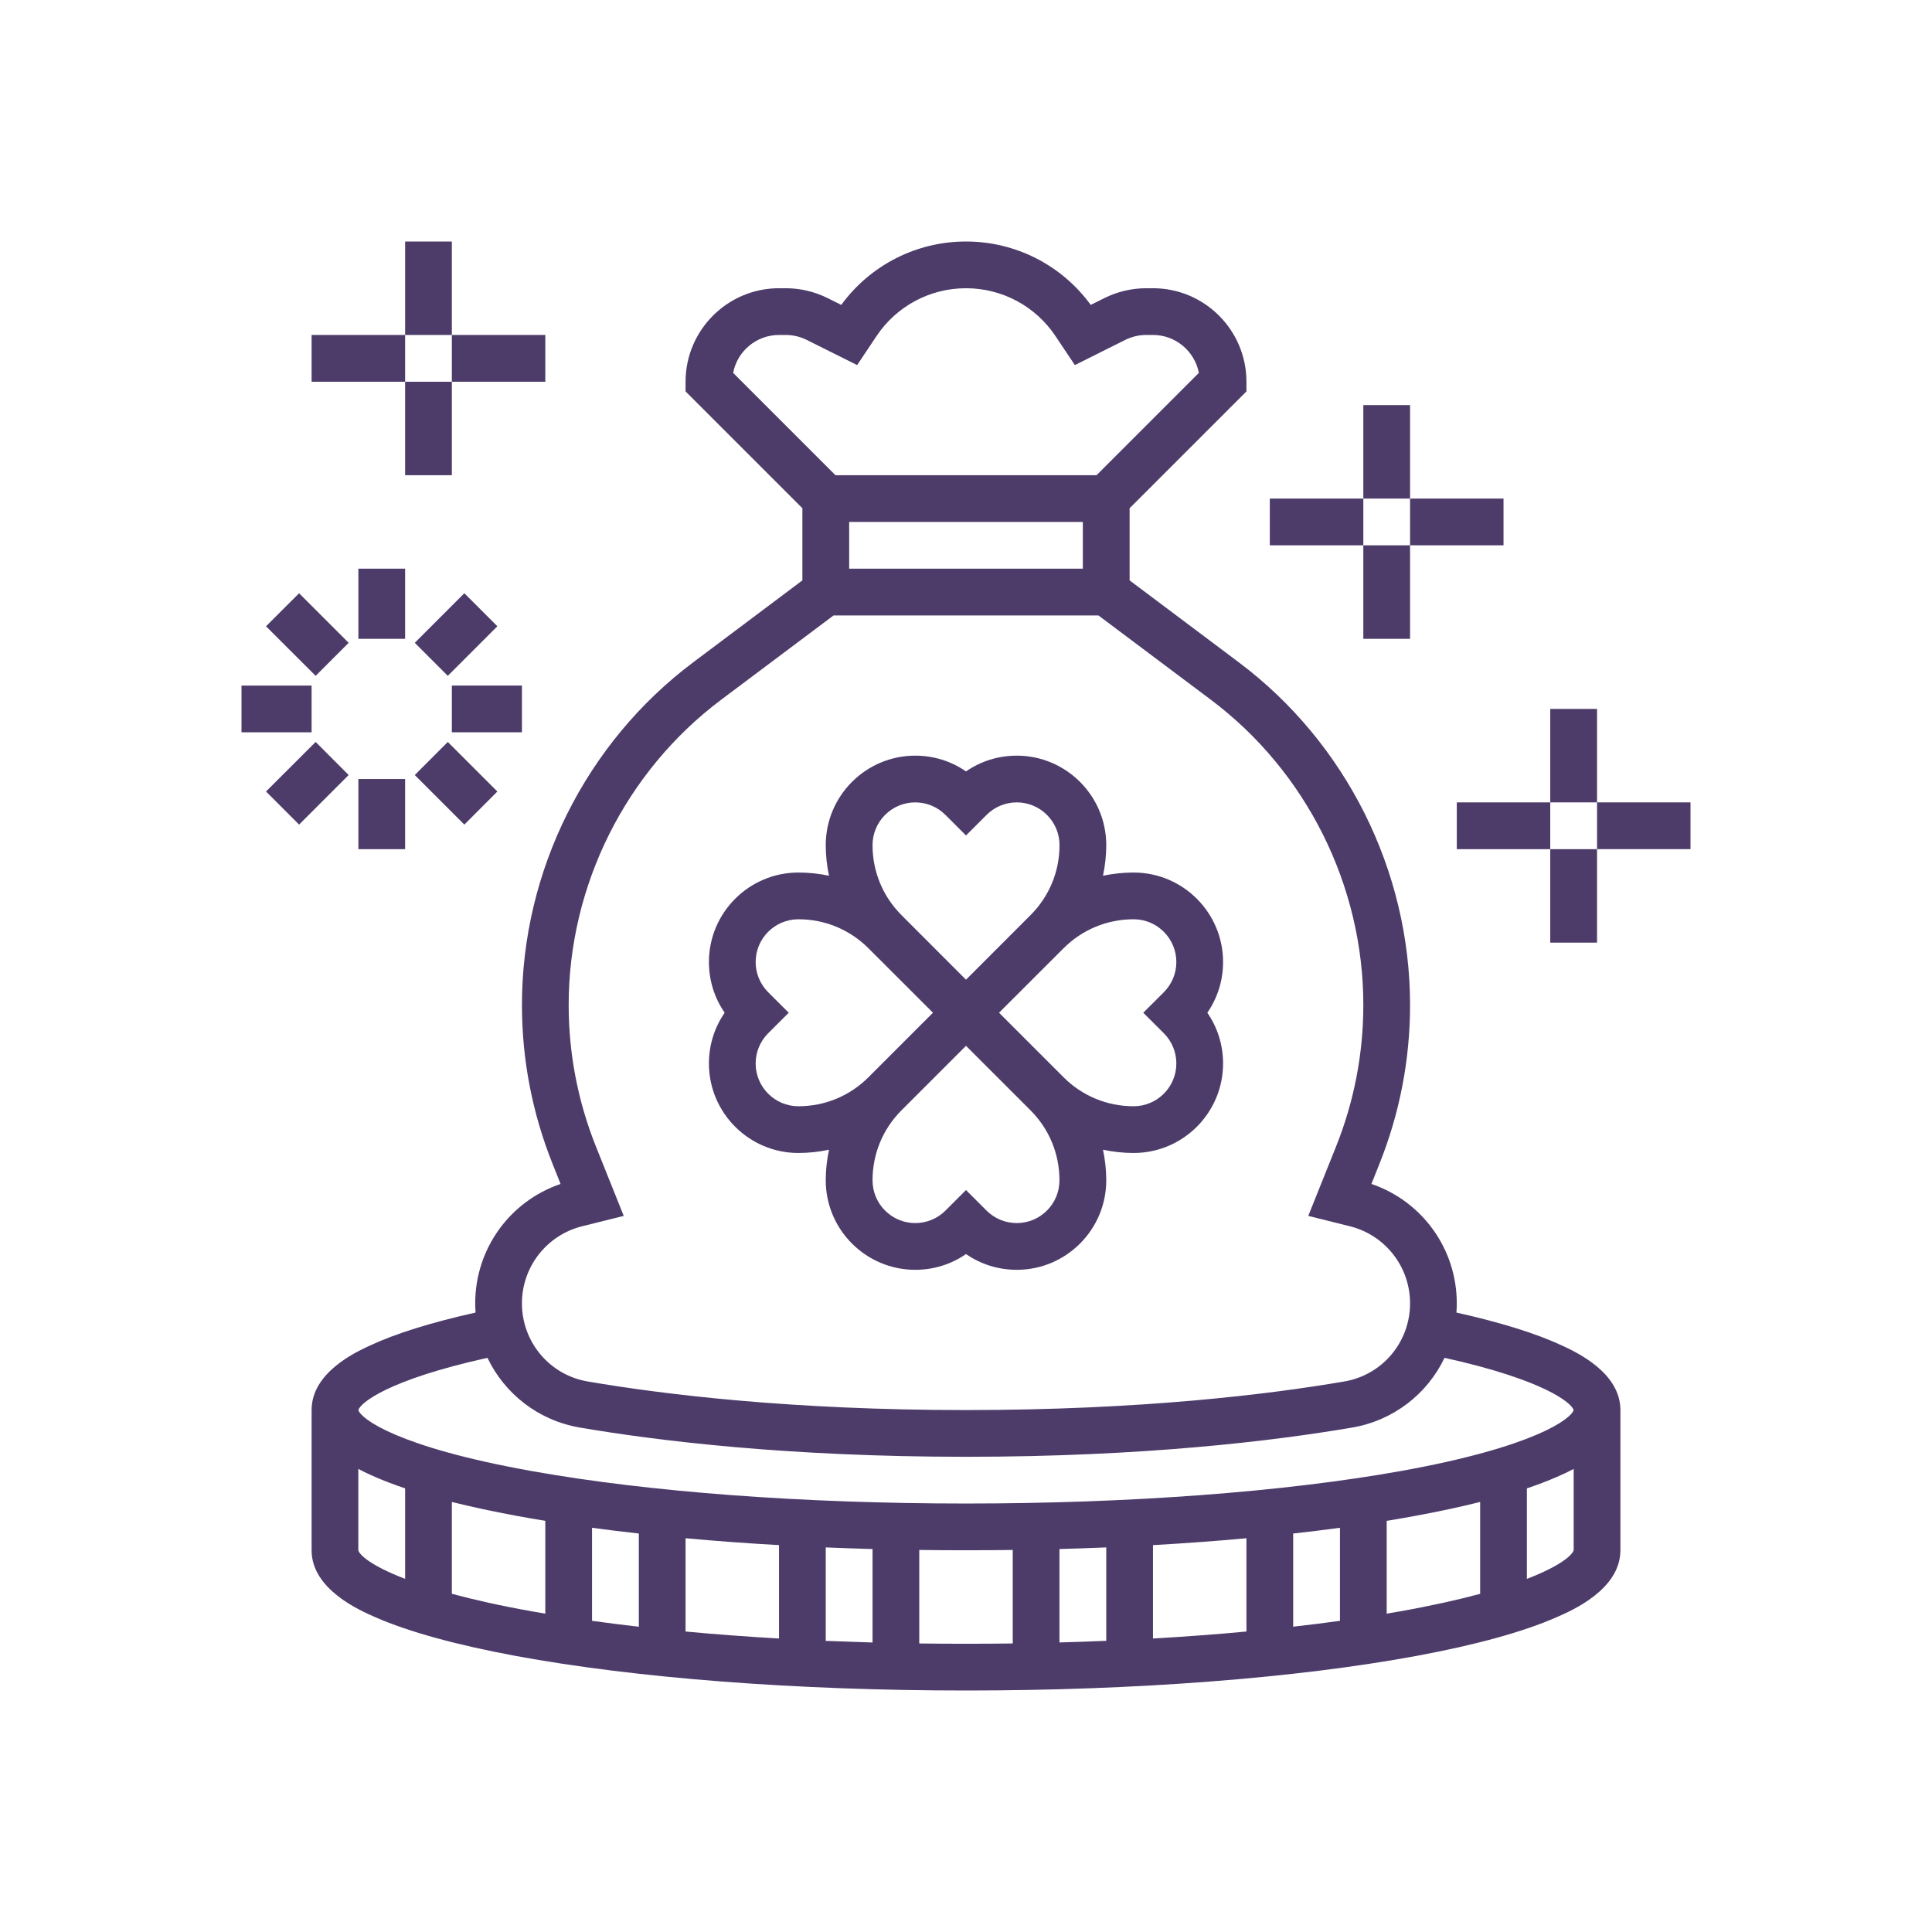
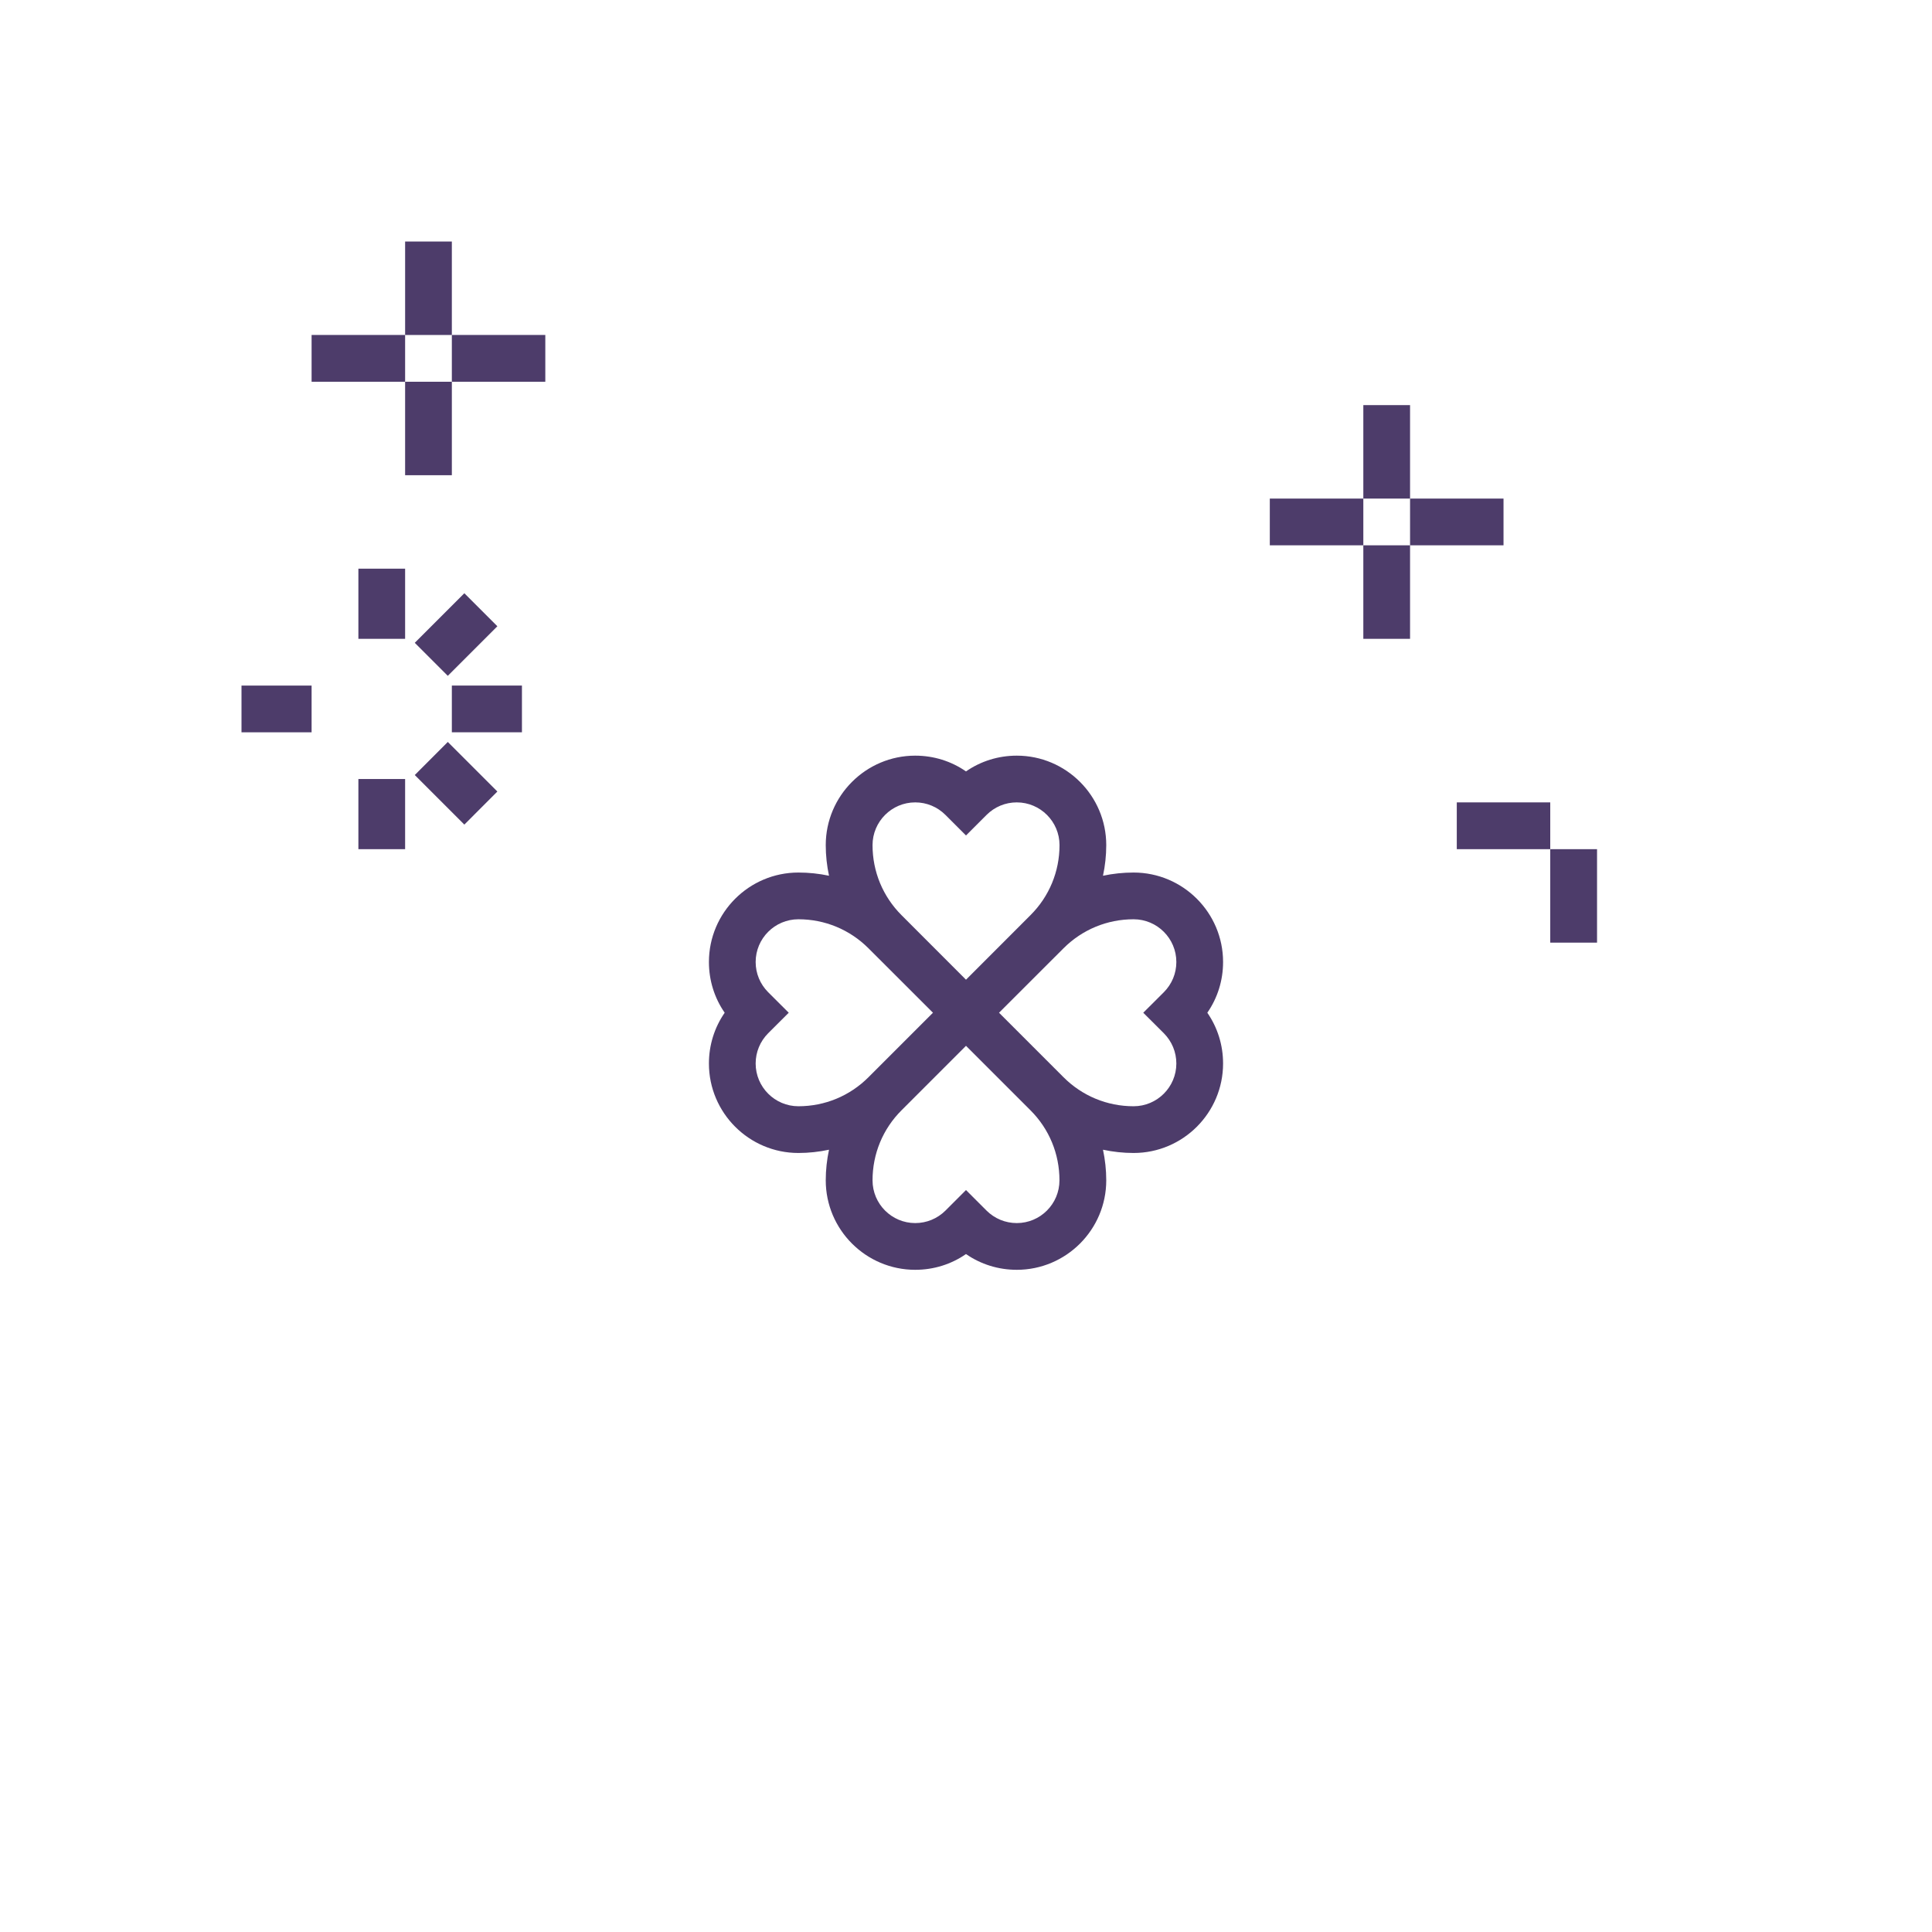
<svg xmlns="http://www.w3.org/2000/svg" width="32" height="32" viewBox="0 0 32 32" fill="none">
  <g clip-path="url(#clip0_712_5687)">
    <path d="M13.224 19.097C13.396 19.097 13.566 19.078 13.731 19.043C13.696 19.208 13.677 19.378 13.677 19.55C13.677 20.367 14.342 21.032 15.159 21.032C15.464 21.032 15.755 20.941 16 20.771C16.245 20.941 16.536 21.032 16.841 21.032C17.658 21.032 18.323 20.367 18.323 19.55C18.323 19.378 18.304 19.208 18.269 19.043C18.434 19.078 18.604 19.097 18.776 19.097C19.593 19.097 20.258 18.432 20.258 17.615C20.258 17.31 20.167 17.02 19.997 16.774C20.167 16.529 20.258 16.238 20.258 15.934C20.258 15.116 19.593 14.452 18.776 14.452C18.604 14.452 18.434 14.47 18.269 14.505C18.304 14.34 18.323 14.171 18.323 13.998C18.323 13.181 17.658 12.516 16.841 12.516C16.536 12.516 16.245 12.607 16 12.777C15.755 12.607 15.464 12.516 15.159 12.516C14.342 12.516 13.677 13.181 13.677 13.998C13.677 14.171 13.696 14.34 13.731 14.505C13.566 14.47 13.396 14.452 13.224 14.452C12.407 14.452 11.742 15.116 11.742 15.934C11.742 16.238 11.833 16.529 12.003 16.774C11.833 17.02 11.742 17.31 11.742 17.615C11.742 18.432 12.407 19.097 13.224 19.097ZM17.548 19.55C17.548 19.941 17.231 20.258 16.841 20.258C16.652 20.258 16.474 20.184 16.34 20.051L16 19.711L15.66 20.051C15.526 20.184 15.348 20.258 15.159 20.258C14.769 20.258 14.452 19.941 14.452 19.55C14.452 19.112 14.622 18.699 14.933 18.389L16 17.322L17.067 18.389C17.378 18.699 17.548 19.112 17.548 19.55ZM18.776 15.226C19.166 15.226 19.484 15.543 19.484 15.934C19.484 16.123 19.41 16.3 19.277 16.434L18.936 16.774L19.277 17.114C19.41 17.248 19.484 17.426 19.484 17.615C19.484 18.005 19.166 18.323 18.776 18.323C18.337 18.323 17.925 18.152 17.615 17.842L16.547 16.774L17.615 15.707C17.925 15.397 18.337 15.226 18.776 15.226ZM14.452 13.998C14.452 13.608 14.769 13.29 15.159 13.29C15.348 13.29 15.526 13.364 15.66 13.498L16 13.838L16.34 13.498C16.474 13.364 16.652 13.29 16.841 13.29C17.231 13.29 17.549 13.608 17.549 13.998C17.549 14.437 17.378 14.849 17.067 15.159L16 16.227L14.933 15.159C14.623 14.849 14.452 14.437 14.452 13.998ZM12.723 16.434C12.59 16.3 12.516 16.123 12.516 15.934C12.516 15.543 12.834 15.226 13.224 15.226C13.663 15.226 14.075 15.397 14.385 15.707L15.453 16.774L14.385 17.842C14.075 18.152 13.663 18.323 13.224 18.323C12.834 18.323 12.516 18.005 12.516 17.615C12.516 17.426 12.59 17.248 12.723 17.114L13.064 16.774L12.723 16.434Z" fill="#4D3C6A" />
-     <path d="M25.874 22.287C25.442 22.086 24.854 21.903 24.123 21.74C24.127 21.69 24.129 21.639 24.129 21.587C24.129 20.685 23.556 19.896 22.715 19.61L22.847 19.279C23.184 18.437 23.355 17.55 23.355 16.644C23.355 14.423 22.294 12.301 20.517 10.969L18.71 9.613V8.418L20.645 6.483V6.323C20.645 5.469 19.951 4.774 19.097 4.774H18.984C18.745 4.774 18.505 4.831 18.291 4.938L18.066 5.05C17.585 4.391 16.821 4 16 4C15.179 4 14.415 4.391 13.934 5.05L13.709 4.938C13.495 4.831 13.255 4.774 13.016 4.774H12.903C12.049 4.774 11.355 5.469 11.355 6.323V6.483L13.29 8.418V9.613L11.483 10.969C9.706 12.301 8.645 14.423 8.645 16.644C8.645 17.55 8.816 18.437 9.153 19.279L9.285 19.61C8.444 19.896 7.871 20.685 7.871 21.587C7.871 21.639 7.873 21.689 7.877 21.74C7.146 21.903 6.558 22.086 6.126 22.287C5.887 22.398 5.161 22.734 5.161 23.355V25.677C5.161 26.324 5.954 26.671 6.214 26.785C6.768 27.028 7.55 27.243 8.539 27.427C10.536 27.796 13.185 28 16 28C18.815 28 21.464 27.796 23.461 27.427C24.45 27.244 25.232 27.028 25.785 26.785C26.046 26.671 26.839 26.324 26.839 25.677V23.355C26.839 22.735 26.113 22.398 25.874 22.287ZM12.903 5.548H13.016C13.136 5.548 13.255 5.577 13.362 5.63L14.197 6.047L14.517 5.568C14.848 5.071 15.402 4.774 16 4.774C16.597 4.774 17.152 5.071 17.483 5.568L17.803 6.047L18.637 5.63C18.744 5.577 18.864 5.548 18.984 5.548H19.097C19.474 5.548 19.788 5.819 19.857 6.176L18.162 7.871H13.838L12.143 6.176C12.211 5.819 12.526 5.548 12.903 5.548ZM17.935 8.645V9.419H14.065V8.645H17.935ZM9.641 20.311L10.331 20.139L9.871 18.991C9.571 18.241 9.419 17.451 9.419 16.644C9.419 14.665 10.364 12.775 11.947 11.588L13.806 10.194H18.194L20.053 11.588C21.636 12.775 22.581 14.665 22.581 16.644C22.581 17.451 22.429 18.241 22.129 18.991L21.669 20.139L22.359 20.311C22.945 20.458 23.355 20.983 23.355 21.587C23.355 22.23 22.896 22.775 22.264 22.882C21 23.098 18.888 23.355 16 23.355C13.112 23.355 11 23.098 9.736 22.882C9.104 22.775 8.645 22.23 8.645 21.587C8.645 20.983 9.055 20.458 9.641 20.311ZM8.074 22.49C8.358 23.085 8.917 23.528 9.605 23.645C10.899 23.866 13.058 24.129 16 24.129C18.942 24.129 21.101 23.866 22.395 23.645C23.083 23.528 23.642 23.085 23.926 22.49C25.575 22.854 26.033 23.238 26.064 23.355C26.027 23.494 25.429 23.967 23.184 24.368C21.248 24.713 18.697 24.903 16 24.903C13.303 24.903 10.752 24.713 8.816 24.367C6.571 23.967 5.973 23.494 5.936 23.355C5.967 23.238 6.425 22.854 8.074 22.49ZM18.323 25.63V27.177C18.067 27.188 17.809 27.197 17.548 27.204V25.657C17.809 25.649 18.067 25.641 18.323 25.63ZM19.097 25.592C19.629 25.562 20.146 25.524 20.645 25.478V27.023C20.147 27.07 19.629 27.108 19.097 27.139V25.592ZM21.419 25.4C21.684 25.371 21.942 25.339 22.194 25.305V26.846C21.943 26.881 21.684 26.913 21.419 26.943V25.4ZM10.581 25.4V26.944C10.315 26.913 10.057 26.881 9.806 26.846V25.305C10.058 25.339 10.316 25.371 10.581 25.4ZM11.355 25.478C11.854 25.524 12.371 25.562 12.903 25.592V27.139C12.371 27.108 11.853 27.07 11.355 27.023V25.478ZM13.677 25.63C13.933 25.641 14.191 25.649 14.452 25.657V27.205C14.191 27.197 13.933 27.188 13.677 27.178V25.63ZM5.935 25.677V24.33C6.048 24.39 6.148 24.434 6.214 24.463C6.363 24.528 6.529 24.591 6.71 24.652V26.151C6.144 25.934 5.951 25.752 5.935 25.677ZM7.484 26.398V24.877C7.804 24.957 8.156 25.033 8.539 25.104C8.699 25.134 8.864 25.162 9.032 25.19V26.727C8.959 26.715 8.887 26.703 8.816 26.69C8.284 26.595 7.845 26.496 7.484 26.398ZM15.226 27.221V25.672C15.482 25.676 15.74 25.677 16 25.677C16.26 25.677 16.518 25.676 16.774 25.672V27.221C16.518 27.224 16.26 27.226 16 27.226C15.74 27.226 15.482 27.224 15.226 27.221ZM23.184 26.69C23.113 26.703 23.041 26.715 22.968 26.727V25.19C23.136 25.162 23.301 25.134 23.461 25.104C23.844 25.033 24.196 24.957 24.516 24.877V26.399C24.155 26.496 23.716 26.595 23.184 26.69ZM25.29 26.151V24.652C25.471 24.591 25.637 24.528 25.785 24.463C25.852 24.434 25.952 24.39 26.065 24.33L26.065 25.674C26.049 25.75 25.856 25.934 25.29 26.151Z" fill="#4D3C6A" />
    <path d="M6.71 9.419H5.936V10.581H6.71V9.419Z" fill="#4D3C6A" />
-     <path d="M4.954 9.826L4.406 10.373L5.228 11.194L5.775 10.647L4.954 9.826Z" fill="#4D3C6A" />
    <path d="M5.161 11.355H4V12.129H5.161V11.355Z" fill="#4D3C6A" />
-     <path d="M5.228 12.289L4.406 13.11L4.954 13.658L5.775 12.837L5.228 12.289Z" fill="#4D3C6A" />
    <path d="M6.71 12.903H5.936V14.065H6.71V12.903Z" fill="#4D3C6A" />
    <path d="M7.417 12.289L6.87 12.837L7.691 13.658L8.238 13.11L7.417 12.289Z" fill="#4D3C6A" />
    <path d="M8.645 11.355H7.484V12.129H8.645V11.355Z" fill="#4D3C6A" />
    <path d="M7.691 9.826L6.87 10.647L7.417 11.194L8.238 10.373L7.691 9.826Z" fill="#4D3C6A" />
    <path d="M23.355 6.71H22.581V8.258H23.355V6.71Z" fill="#4D3C6A" />
    <path d="M23.355 9.032H22.581V10.581H23.355V9.032Z" fill="#4D3C6A" />
    <path d="M24.903 8.258H23.355V9.032H24.903V8.258Z" fill="#4D3C6A" />
    <path d="M22.581 8.258H21.032V9.032H22.581V8.258Z" fill="#4D3C6A" />
-     <path d="M26.452 11.742H25.677V13.29H26.452V11.742Z" fill="#4D3C6A" />
    <path d="M26.452 14.065H25.677V15.613H26.452V14.065Z" fill="#4D3C6A" />
-     <path d="M28 13.29H26.452V14.065H28V13.29Z" fill="#4D3C6A" />
    <path d="M25.677 13.29H24.129V14.065H25.677V13.29Z" fill="#4D3C6A" />
    <path d="M7.484 4H6.71V5.548H7.484V4Z" fill="#4D3C6A" />
    <path d="M7.484 6.323H6.71V7.871H7.484V6.323Z" fill="#4D3C6A" />
    <path d="M9.032 5.548H7.484V6.323H9.032V5.548Z" fill="#4D3C6A" />
    <path d="M6.71 5.548H5.161V6.323H6.71V5.548Z" fill="#4D3C6A" />
  </g>
  <defs>
    <clipPath id="clip0_712_5687">
      <rect width="24" height="24" fill="white" transform="translate(4 4)" />
    </clipPath>
  </defs>
</svg>